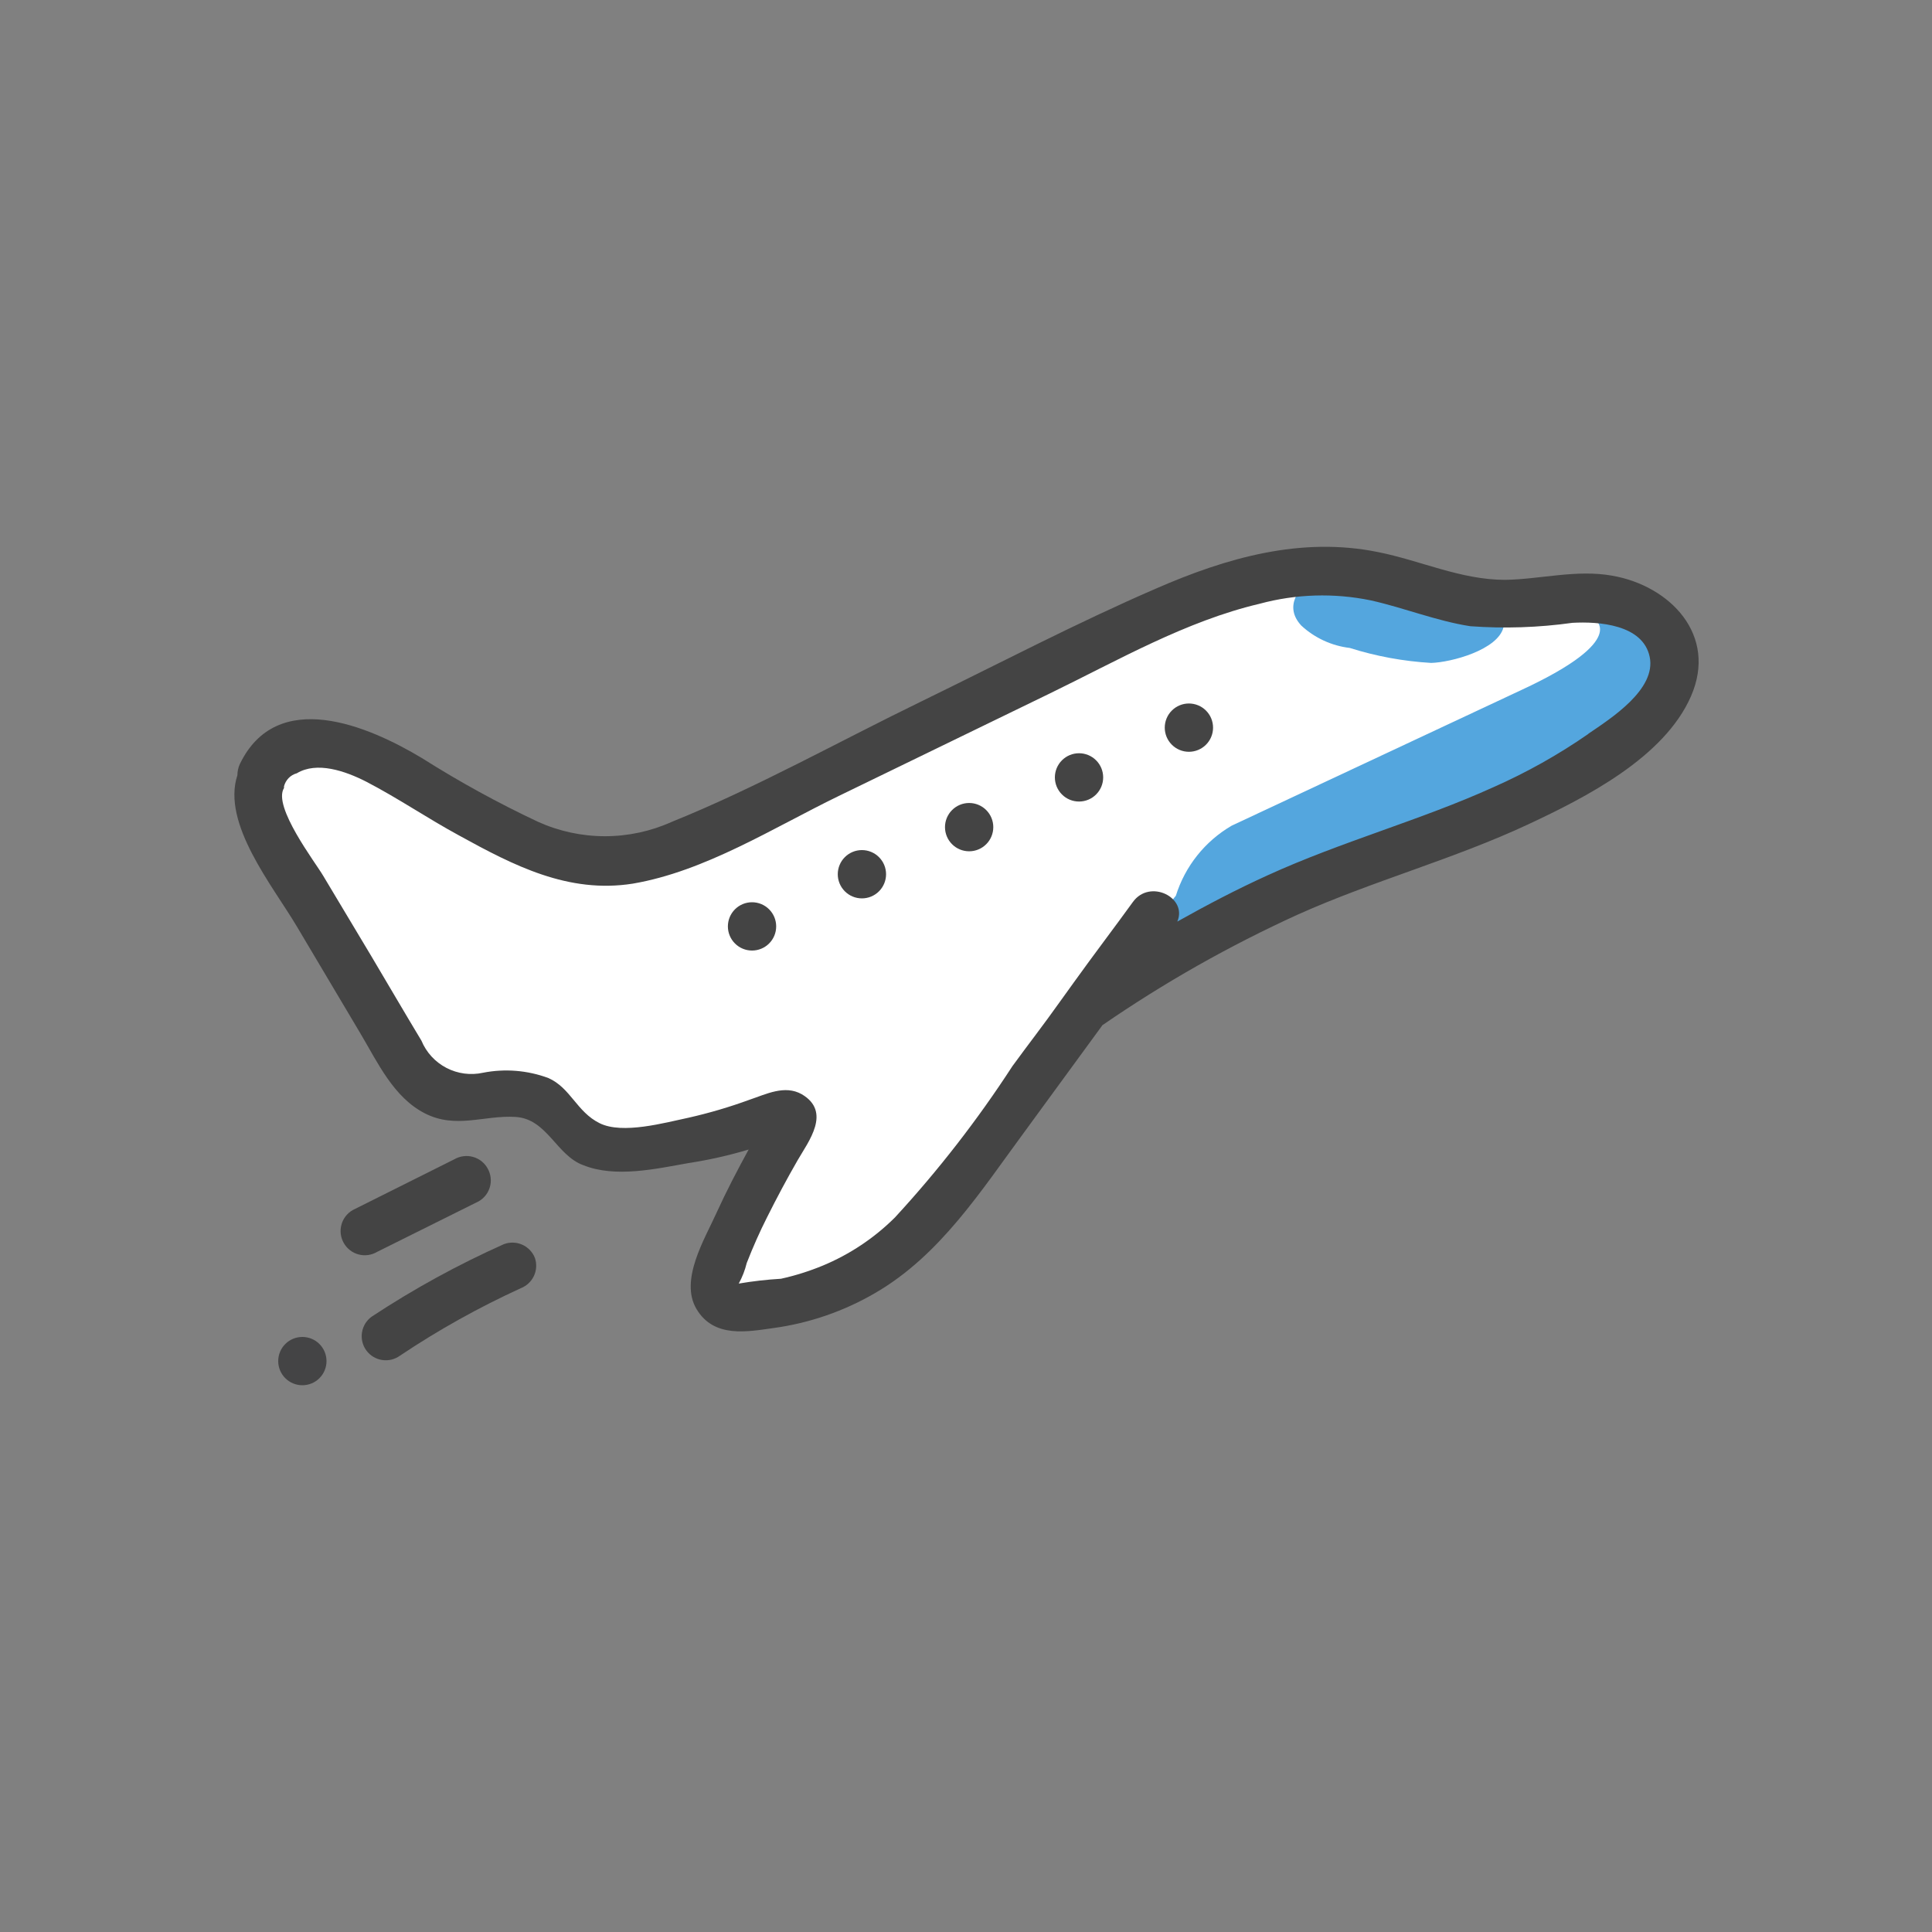
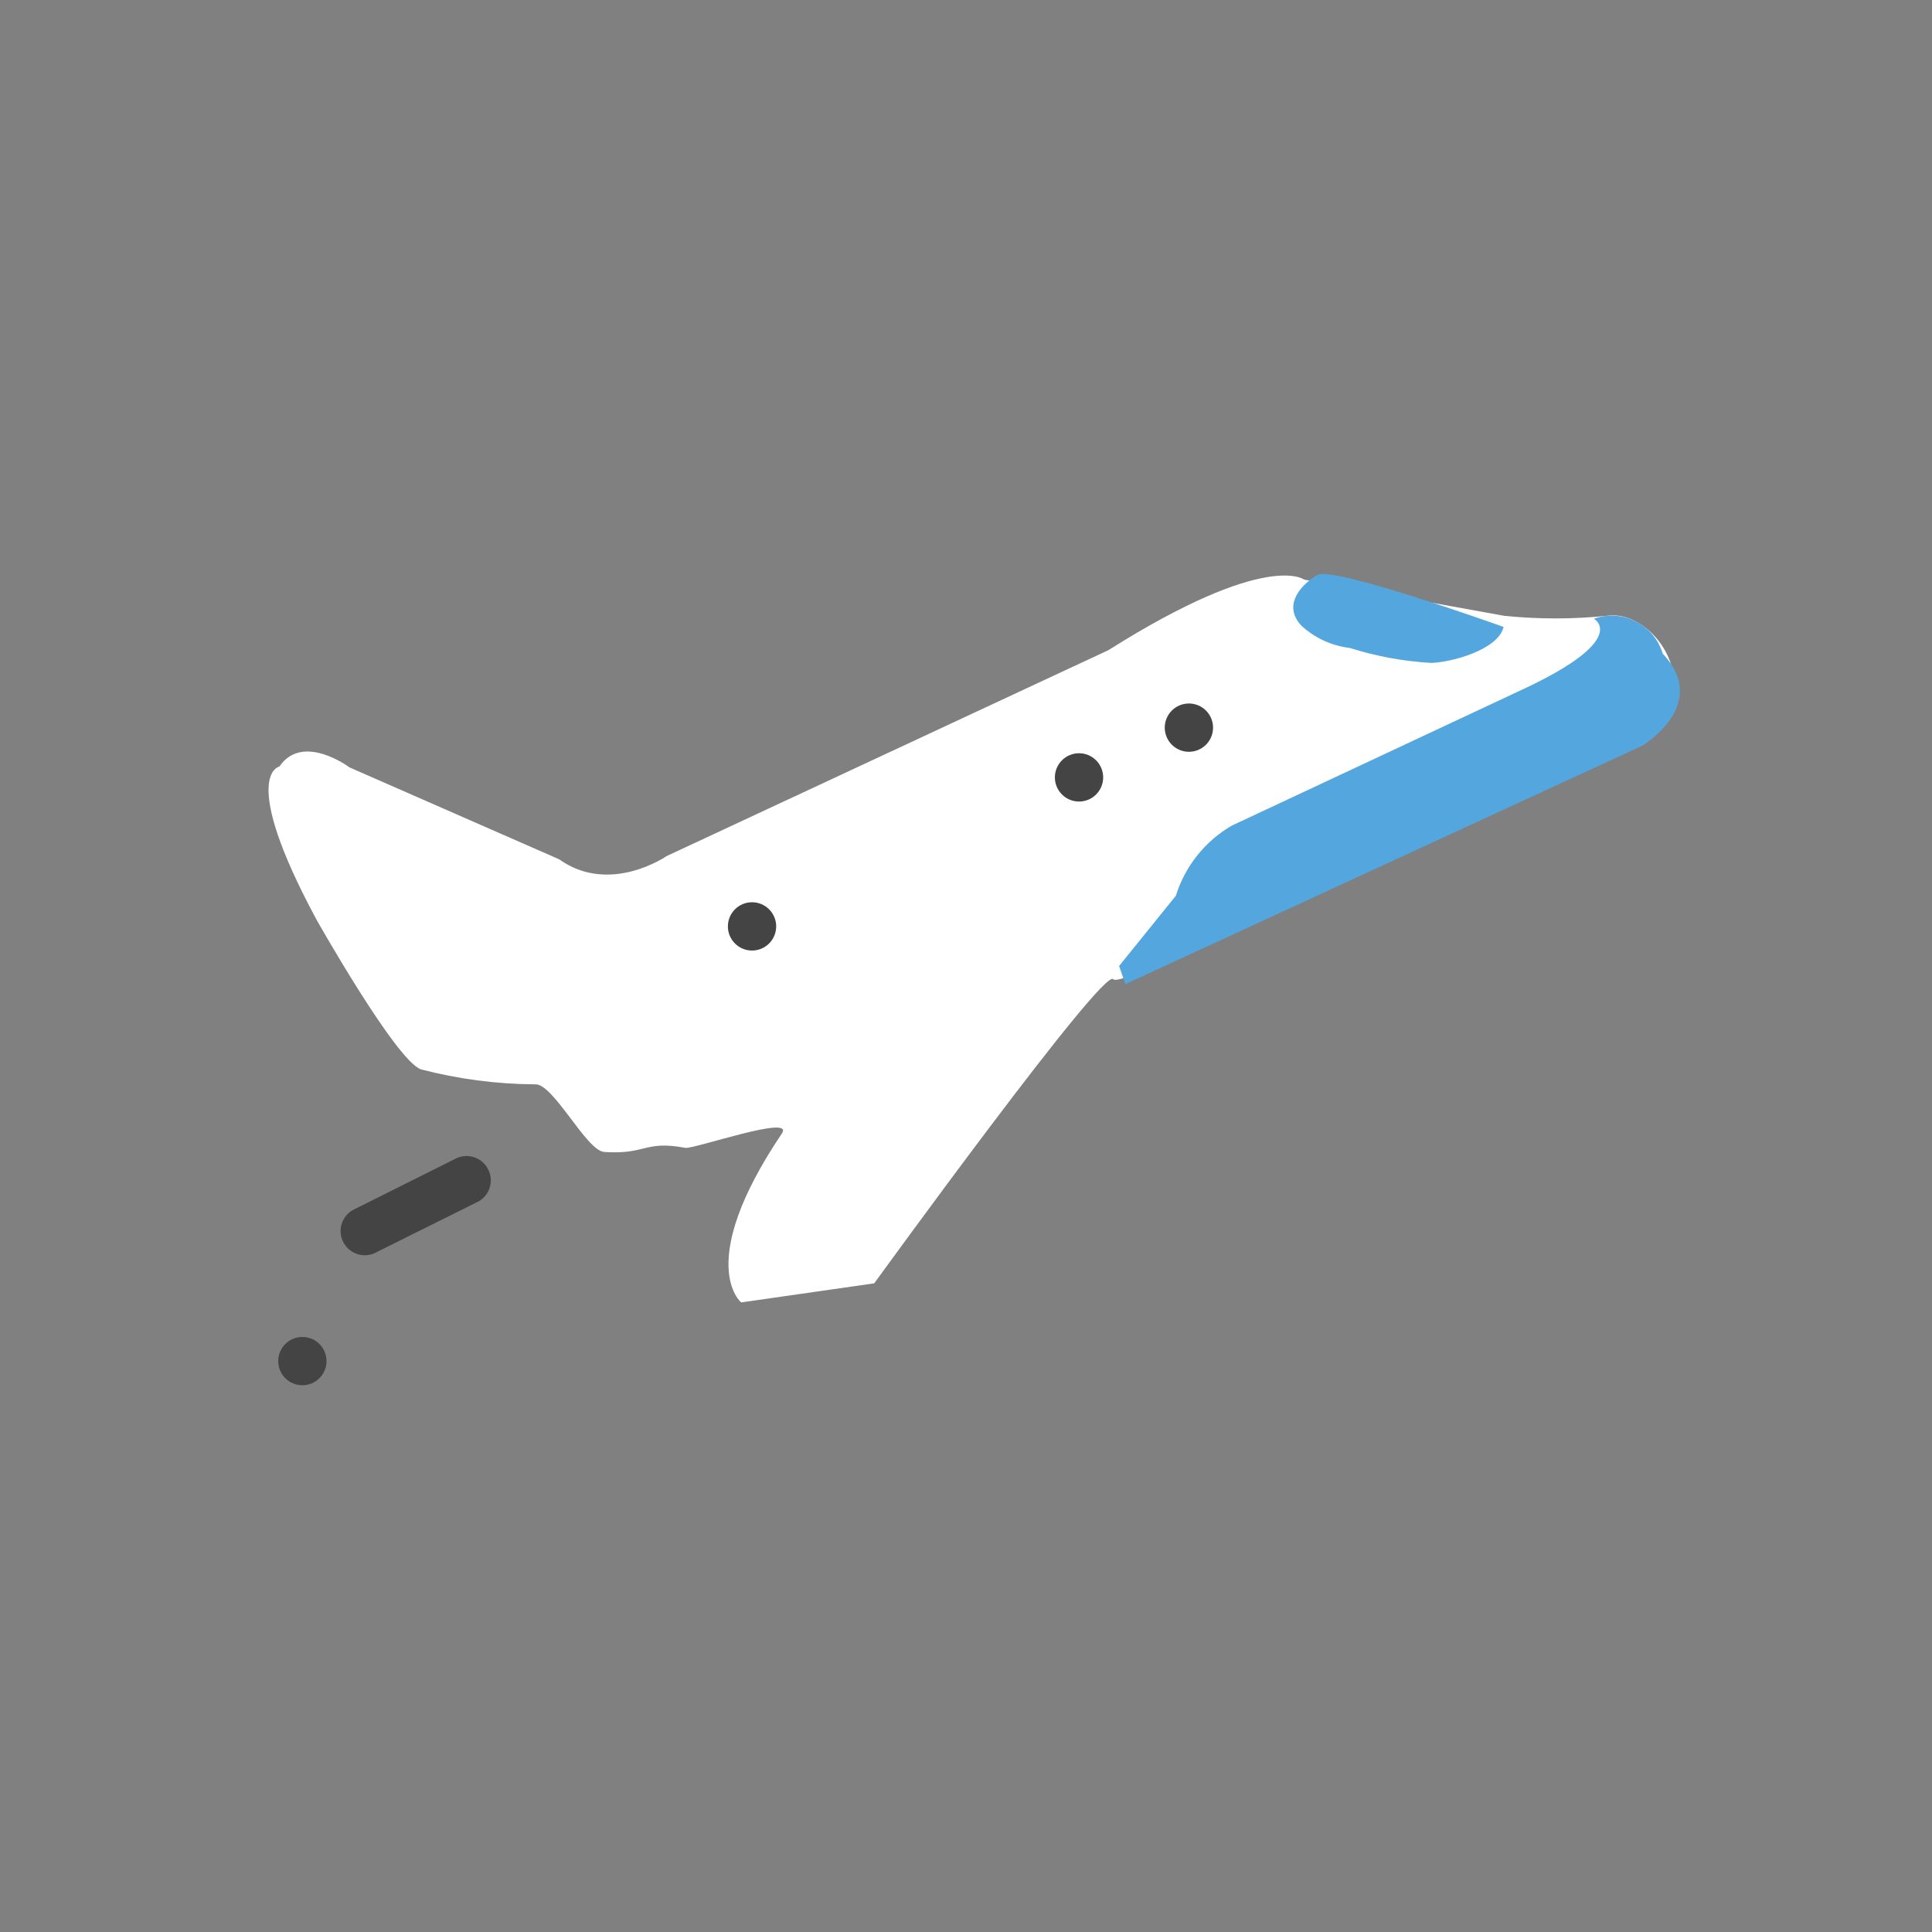
<svg xmlns="http://www.w3.org/2000/svg" width="80" height="80" viewBox="0 0 80 80" fill="none">
  <rect x="0" y="0" width="80" height="80" fill="#808080" stroke="none" />
  <g clip-path="url(#clip0_13_2)">
    <path d="M11.57 31.74C11.57 31.74 9.86 32.05 13.1 38.07C13.1 38.07 16.39 43.91 17.43 44.28C18.968 44.681 20.55 44.889 22.14 44.9C22.9 44.82 24.27 47.65 25.02 47.7C26.76 47.82 26.67 47.21 28.38 47.53C28.73 47.59 32.9 46.13 32.38 46.93C28.73 52.34 30.69 53.93 30.69 53.93L36.2 53.14C36.2 53.14 45.74 39.97 46.1 40.55C46.46 41.13 67.88 30.88 68.97 29.29C70.06 27.7 68.24 25.24 66.53 25.5C65.12 25.643 63.7 25.643 62.29 25.5L54 24C54 24 52.46 22.78 45.9 26.92L27.6 35.45C27.6 35.45 25.25 37.08 23.15 35.58L14.48 31.78C14.48 31.78 12.53 30.32 11.57 31.74Z" fill="white" />
    <path d="M66 25.62C66 25.62 67.55 26.46 63 28.57L51 34.19C49.895 34.834 49.071 35.869 48.69 37.09L46.34 40L46.6 40.75L68 30.88C68 30.88 70.85 29.18 68.85 27.07C68.765 26.783 68.623 26.516 68.432 26.286C68.24 26.055 68.004 25.867 67.737 25.731C67.471 25.595 67.179 25.515 66.88 25.496C66.581 25.477 66.282 25.519 66 25.62Z" fill="#54A6DE" />
    <path d="M54.57 23.81C55.18 23.42 62.26 25.96 62.26 25.96C62.04 26.91 60.08 27.43 59.26 27.45C58.115 27.383 56.983 27.175 55.89 26.83C55.143 26.741 54.444 26.419 53.89 25.91C53.16 25.13 53.73 24.33 54.49 23.84L54.57 23.81Z" fill="#54A6DE" />
-     <path d="M40.13 33.25C39.865 33.25 39.61 33.355 39.423 33.543C39.235 33.73 39.13 33.985 39.13 34.25C39.13 34.515 39.235 34.77 39.423 34.957C39.61 35.145 39.865 35.25 40.13 35.25C40.395 35.25 40.65 35.145 40.837 34.957C41.025 34.77 41.13 34.515 41.13 34.25C41.13 33.985 41.025 33.73 40.837 33.543C40.65 33.355 40.395 33.25 40.13 33.25Z" fill="#444444" />
-     <path d="M35.69 35.2C35.425 35.2 35.17 35.305 34.983 35.493C34.795 35.68 34.69 35.935 34.69 36.2C34.69 36.465 34.795 36.719 34.983 36.907C35.17 37.095 35.425 37.2 35.69 37.2C35.955 37.2 36.21 37.095 36.397 36.907C36.585 36.719 36.69 36.465 36.69 36.2C36.69 35.935 36.585 35.68 36.397 35.493C36.21 35.305 35.955 35.2 35.69 35.2Z" fill="#444444" />
    <path d="M31.14 37.36C30.875 37.36 30.62 37.465 30.433 37.653C30.245 37.84 30.14 38.095 30.14 38.36C30.14 38.625 30.245 38.88 30.433 39.067C30.62 39.255 30.875 39.36 31.14 39.36C31.405 39.36 31.66 39.255 31.847 39.067C32.035 38.88 32.14 38.625 32.14 38.36C32.14 38.095 32.035 37.84 31.847 37.653C31.66 37.465 31.405 37.36 31.14 37.36Z" fill="#444444" />
    <path d="M44.68 31.19C44.415 31.19 44.16 31.295 43.973 31.483C43.785 31.67 43.68 31.925 43.68 32.19C43.68 32.455 43.785 32.709 43.973 32.897C44.16 33.085 44.415 33.19 44.68 33.19C44.945 33.19 45.2 33.085 45.387 32.897C45.575 32.709 45.68 32.455 45.68 32.19C45.68 31.925 45.575 31.67 45.387 31.483C45.2 31.295 44.945 31.19 44.68 31.19Z" fill="#444444" />
    <path d="M49.23 29.13C48.965 29.13 48.71 29.235 48.523 29.423C48.335 29.61 48.23 29.865 48.23 30.13C48.23 30.395 48.335 30.649 48.523 30.837C48.71 31.024 48.965 31.13 49.23 31.13C49.495 31.13 49.75 31.024 49.937 30.837C50.125 30.649 50.23 30.395 50.23 30.13C50.23 29.865 50.125 29.61 49.937 29.423C49.75 29.235 49.495 29.13 49.23 29.13Z" fill="#444444" />
-     <path d="M66.77 23.84C65.28 23.57 63.77 23.99 62.32 24.01C60.49 24.01 58.82 23.21 57.06 22.86C53.87 22.21 50.78 23.1 47.87 24.37C44.59 25.79 41.4 27.46 38.18 29.03C34.76 30.69 31.36 32.6 27.82 34.03C26.95 34.423 26.005 34.626 25.05 34.626C24.095 34.626 23.151 34.423 22.28 34.03C20.623 33.251 19.017 32.369 17.47 31.39C15.24 30.05 11.47 28.45 9.93 31.64C9.865 31.785 9.831 31.941 9.83 32.1C9.17 34.1 11.3 36.69 12.29 38.36L14.94 42.82C15.64 44 16.3 45.44 17.59 46.1C18.88 46.76 20.04 46.17 21.35 46.25C22.66 46.33 23.04 47.85 24.16 48.25C25.48 48.78 27.16 48.4 28.51 48.16C29.352 48.031 30.184 47.844 31 47.6C30.53 48.46 30.08 49.32 29.67 50.22C29.18 51.31 28.12 53.02 28.85 54.22C29.58 55.42 30.96 55.14 32.04 54.99C33.521 54.786 34.948 54.294 36.24 53.54C38.93 51.98 40.62 49.31 42.42 46.87L45.65 42.45C48.207 40.688 50.914 39.156 53.74 37.87C56.86 36.47 60.19 35.58 63.29 34.13C65.66 33.02 68.91 31.37 70.02 28.83C71.13 26.29 69.15 24.26 66.77 23.84ZM65.77 30.39C64.53 31.25 63.211 31.99 61.83 32.6C58.83 33.96 55.54 34.85 52.5 36.24C51.22 36.82 49.98 37.47 48.75 38.16C49.18 37.16 47.61 36.38 46.91 37.35C46.21 38.32 45.26 39.57 44.45 40.7L43.86 41.52C43.23 42.41 42.56 43.27 41.92 44.15C40.479 46.37 38.853 48.464 37.06 50.41C36.2 51.266 35.181 51.945 34.06 52.41C33.503 52.639 32.928 52.82 32.34 52.95C31.753 52.985 31.169 53.051 30.59 53.15C30.737 52.882 30.848 52.596 30.92 52.3C31.18 51.633 31.46 51.003 31.76 50.41C32.16 49.61 32.58 48.82 33.03 48.04C33.48 47.26 34.44 46.04 33.2 45.31C32.49 44.91 31.72 45.31 31.03 45.54C30.21 45.84 29.372 46.087 28.52 46.28C27.52 46.49 25.78 46.98 24.83 46.51C23.88 46.04 23.63 45.05 22.71 44.64C21.844 44.318 20.906 44.242 20 44.42C19.486 44.533 18.95 44.461 18.483 44.218C18.017 43.975 17.651 43.576 17.45 43.09C16.75 41.93 16.07 40.76 15.38 39.6L13.38 36.26C13.05 35.7 11.28 33.39 11.76 32.63V32.56C11.793 32.432 11.859 32.315 11.95 32.22C12.043 32.123 12.161 32.054 12.29 32.02C13.12 31.52 14.29 31.92 15.17 32.37C16.48 33.05 17.71 33.89 19 34.59C21.27 35.84 23.53 37.01 26.2 36.59C29.2 36.08 32.03 34.27 34.73 32.96L43.46 28.72C46.28 27.35 49.1 25.72 52.16 25C53.661 24.594 55.237 24.546 56.76 24.86C58.15 25.17 59.47 25.71 60.88 25.93C62.291 26.033 63.709 25.986 65.11 25.79C66.18 25.73 68.03 25.85 68.31 27.2C68.59 28.55 66.7 29.75 65.76 30.39H65.77Z" fill="#444444" />
    <path d="M20.19 48.38C20.125 48.264 20.039 48.163 19.935 48.081C19.831 48 19.712 47.939 19.584 47.904C19.457 47.869 19.324 47.859 19.193 47.876C19.061 47.892 18.935 47.934 18.82 48L14.6 50.11C14.486 50.176 14.387 50.264 14.307 50.369C14.227 50.474 14.169 50.593 14.136 50.72C14.102 50.847 14.094 50.98 14.112 51.111C14.13 51.241 14.174 51.366 14.24 51.48C14.306 51.594 14.394 51.693 14.499 51.773C14.604 51.853 14.723 51.911 14.85 51.944C14.978 51.978 15.11 51.986 15.241 51.968C15.371 51.95 15.496 51.907 15.61 51.84L19.83 49.74C20.057 49.606 20.222 49.389 20.29 49.134C20.357 48.879 20.321 48.608 20.19 48.38Z" fill="#444444" />
-     <path d="M22.15 52.09C22.054 51.844 21.864 51.646 21.623 51.539C21.381 51.432 21.107 51.425 20.86 51.52C18.958 52.37 17.129 53.373 15.39 54.52C15.283 54.597 15.193 54.695 15.124 54.807C15.056 54.919 15.01 55.044 14.989 55.174C14.969 55.304 14.974 55.437 15.005 55.565C15.036 55.693 15.092 55.814 15.17 55.92C15.248 56.026 15.346 56.115 15.459 56.183C15.572 56.251 15.696 56.296 15.826 56.315C15.957 56.335 16.089 56.328 16.217 56.297C16.344 56.265 16.464 56.208 16.57 56.13C18.159 55.067 19.831 54.134 21.57 53.34C21.808 53.246 22.002 53.063 22.11 52.831C22.218 52.598 22.232 52.333 22.15 52.09Z" fill="#444444" />
    <path d="M12.52 55.36C12.255 55.36 12 55.465 11.813 55.653C11.625 55.84 11.52 56.095 11.52 56.36C11.52 56.625 11.625 56.88 11.813 57.067C12 57.255 12.255 57.36 12.52 57.36C12.785 57.36 13.04 57.255 13.227 57.067C13.415 56.88 13.52 56.625 13.52 56.36C13.52 56.095 13.415 55.84 13.227 55.653C13.04 55.465 12.785 55.36 12.52 55.36Z" fill="#444445" />
  </g>
  <defs>
    <clipPath id="clip0_13_2">
      <rect width="80" height="80" fill="white" />
    </clipPath>
  </defs>
</svg>